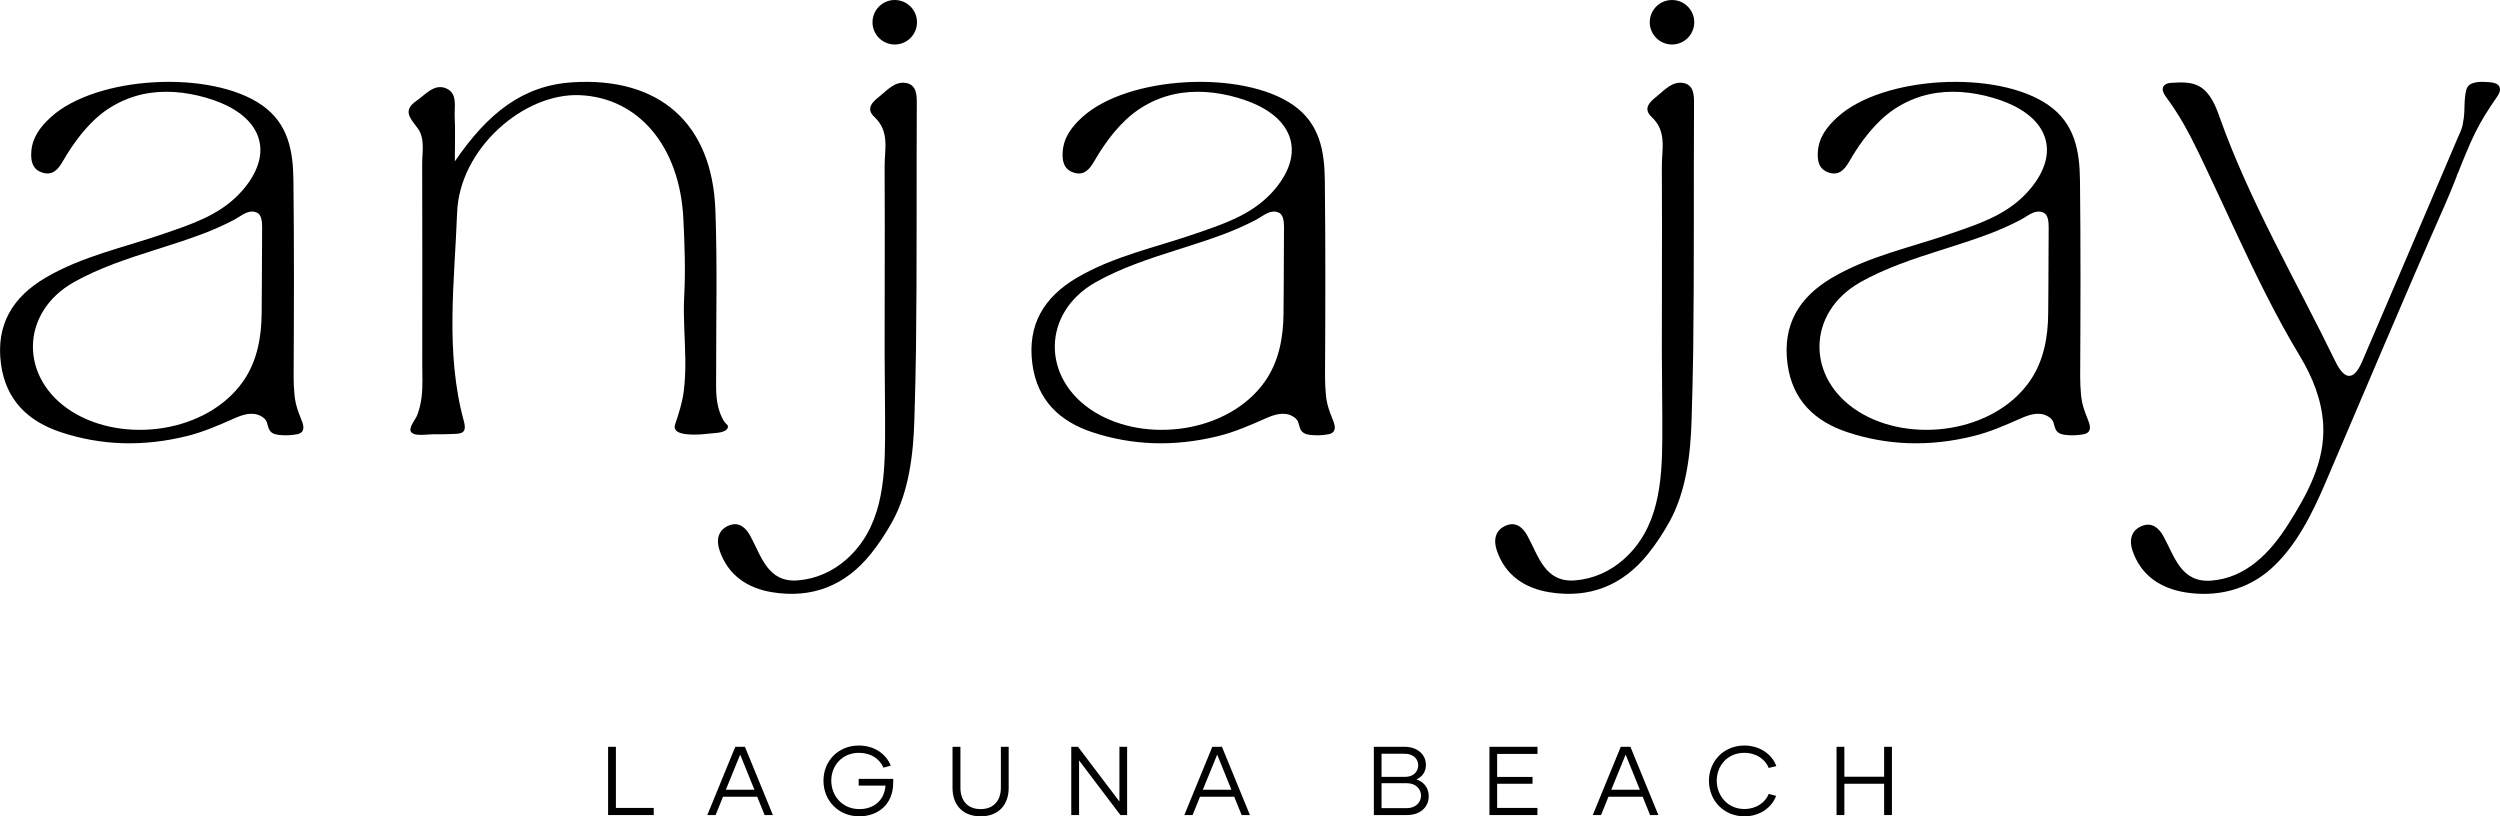
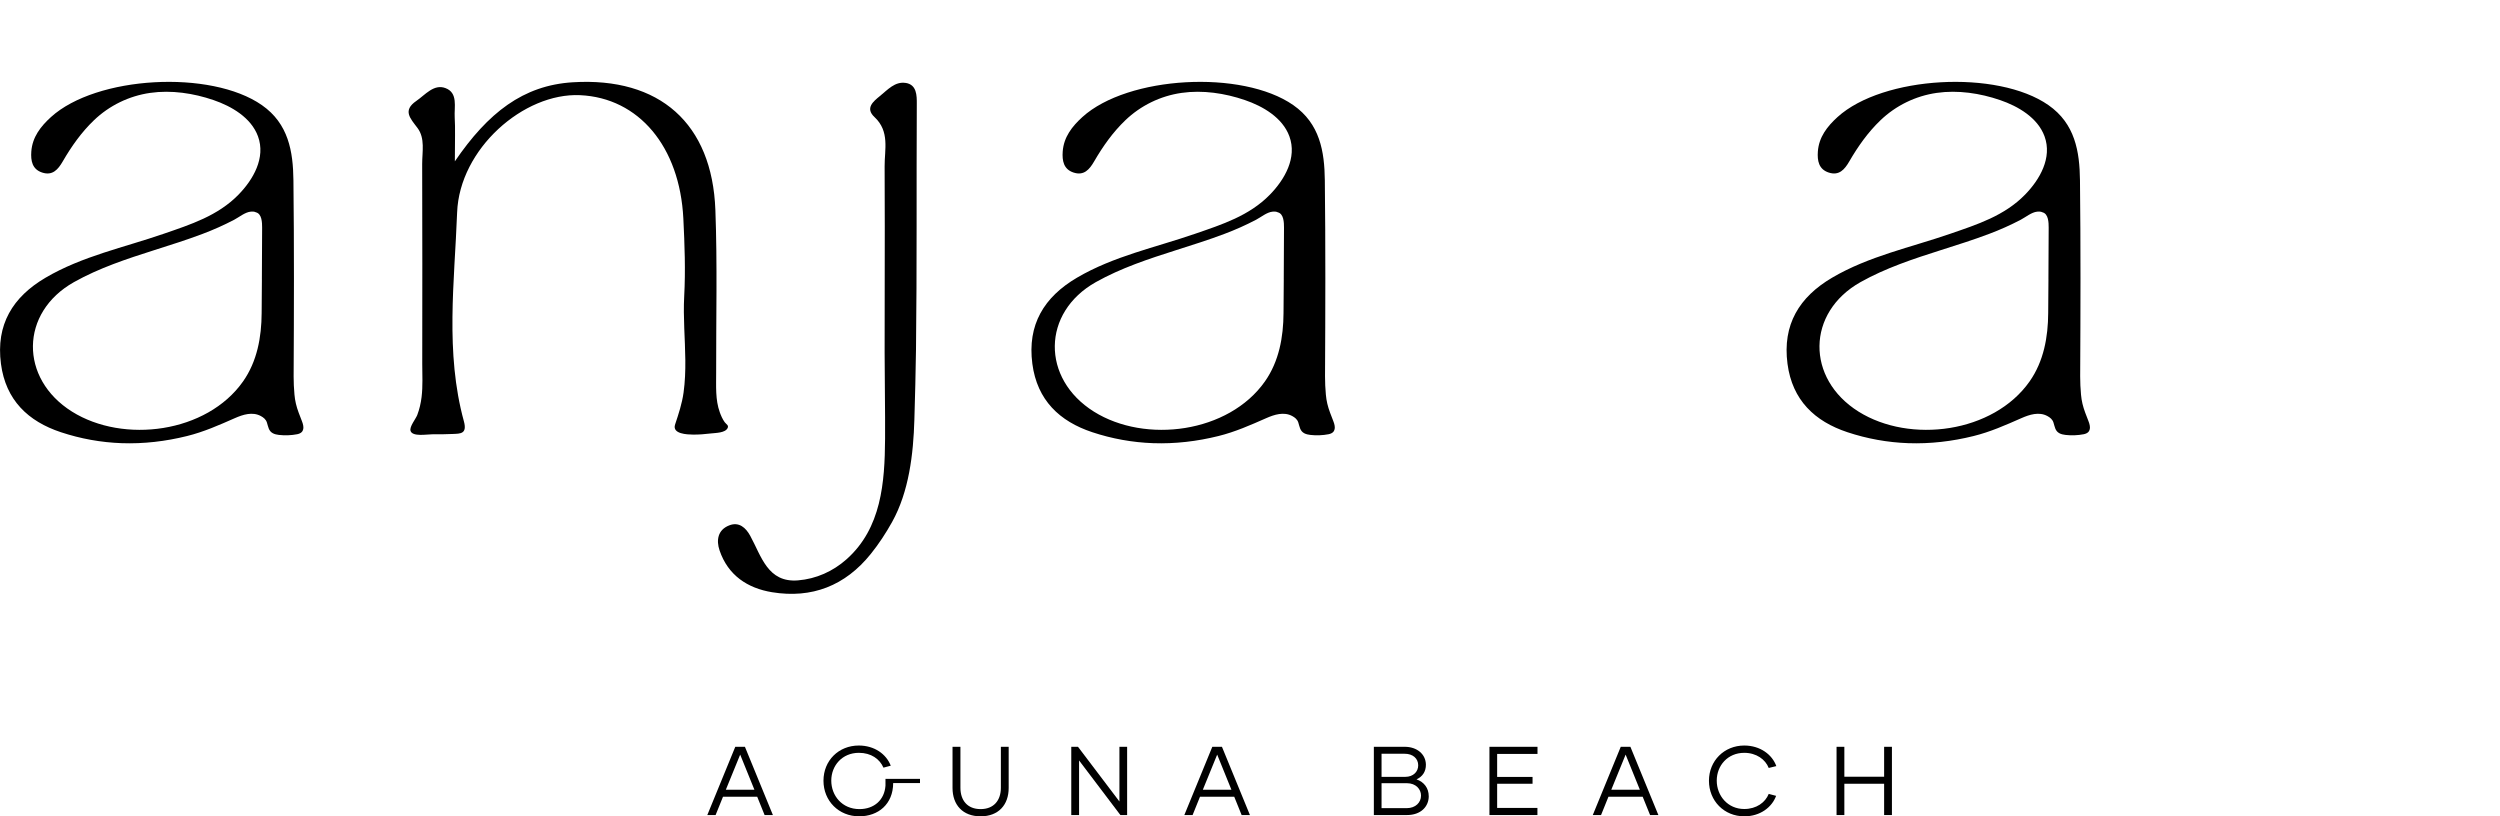
<svg xmlns="http://www.w3.org/2000/svg" viewBox="0 0 1000 326.53" height="326.53" width="1000" id="a">
  <g>
-     <path d="M999.91,35.08c-.21-.81-.86-1.48-2.02-1.83-1.3-.4-2.79-.43-4.14-.49-1.49-.06-3.01,0-4.45,.44-2.16,.65-2.74,2-3.08,4.07-.38,2.32-.42,4.69-.48,7.04-.04,1.93-.32,3.85-.7,5.75-.36,1.79-1.3,3.56-2.02,5.24-2.64,6.19-5.27,12.39-7.91,18.58-5.28,12.39-10.56,24.77-15.86,37.15-4.79,11.2-9.59,22.4-14.4,33.6-3.41,7.94-7.1,7.33-10.68-.02-15.84-32.55-34.42-64.14-46.43-98.04-1.53-4.33-3.61-9.34-7.7-11.86-3.43-2.12-7.9-1.78-11.76-1.56-1.51,.09-3.25,.83-3.19,2.6,.04,1.26,.83,2.36,1.58,3.38,1.07,1.46,2.11,2.95,3.11,4.47,4.98,7.5,8.76,15.56,12.61,23.66,4.02,8.45,7.92,16.96,11.88,25.44,7.9,16.9,16.03,33.74,25.68,49.72,5.03,8.33,8.8,17.62,9.33,27.43,.81,14.86-6.4,27.94-14.13,40.08-7.09,11.13-16.66,21.19-30.55,22.31-12.24,.99-14.75-9.67-19.23-17.76-1.77-3.19-4.53-5.7-8.51-4.13-4.6,1.8-5.22,5.94-3.84,9.96,3.4,9.94,11.26,15.05,21.13,16.64,12.23,1.97,24.4-.87,33.83-9.07,10.27-8.93,16.87-22.34,22.09-34.51,16.02-37.36,31.75-74.86,48.17-112.05,1.58-3.57,3.02-7.2,4.45-10.82,0-.45,.46-1.16,.62-1.58,.22-.56,.45-1.13,.67-1.69,.43-1.09,.87-2.18,1.31-3.27,1.53-3.75,3.12-7.47,4.91-11.1,2.32-4.72,5.21-9.21,8.2-13.52,.84-1.21,1.92-2.67,1.51-4.23Z" />
    <path d="M168.87,65.57c.08,26.64,.07,53.28,.03,79.92,0,4.45,.28,8.92-.27,13.36-.3,2.44-.85,4.84-1.72,7.14-.62,1.62-3.21,4.68-2.69,6.36,.76,2.44,6.6,1.36,8.62,1.37,2.83,.01,5.66,0,8.49-.14,2.76-.14,5.62,.03,4.23-5.05-7.55-27.56-3.75-55.76-2.71-83.55,.95-25.43,26.63-47.95,49.2-46.91,23.44,1.08,39.86,20.54,41.29,49.37,.51,10.34,.9,20.74,.34,31.06-.46,8.51,.37,17.02,.45,25.53,.04,4.33-.11,8.67-.7,12.96-.62,4.49-1.99,8.56-3.4,12.83-1.26,3.81,4.92,3.99,7.19,4.02,2.38,.03,4.76-.18,7.12-.46,1.8-.22,5.79-.16,6.72-2.19,.51-1.11-.57-1.47-1.18-2.31-.86-1.18-1.48-2.61-1.97-3.97-1.82-5.05-1.43-10.5-1.45-15.77-.05-21.71,.5-43.44-.31-65.12-1.28-34.67-22.33-53.24-57.02-51.11-19.89,1.22-33.93,12.21-47.19,31.63,0-8.71,.21-13.14-.06-17.53-.26-4.23,1.43-9.86-3.72-11.78-4.63-1.73-8.06,2.69-11.64,5.15-5.58,3.84-2.42,6.95,.47,10.8,3.12,4.15,1.87,9.53,1.88,14.4Z" />
    <path d="M121.29,171.65c-.19,.98-.89,1.73-2.42,2.04-2.31,.46-4.97,.56-7.3,.28-.83-.1-1.67-.27-2.41-.66-1.75-.92-1.86-2.66-2.41-4.34-.4-1.21-1.33-1.97-2.43-2.56-3.35-1.81-7.17-.57-10.41,.86-6.34,2.79-12.38,5.48-19.12,7.15-8.52,2.12-17.32,3.16-26.1,2.85-8.28-.29-16.49-1.78-24.35-4.39-13.06-4.34-22.04-12.8-23.96-27.34-2.07-15.72,4.71-26.73,17.83-34.45,14.68-8.63,31.35-12.08,47.24-17.57,10.78-3.72,21.67-7.18,29.95-15.66,5.88-6.02,10.94-14.74,7.79-23.33-2.75-7.5-10.59-12.03-17.76-14.49-8.04-2.76-16.92-4.1-25.38-2.88-8.46,1.22-16.32,5.05-22.49,10.96-4.99,4.78-9.02,10.49-12.47,16.45-1.88,3.25-4.08,5.79-8.2,4.46-4.05-1.31-4.63-4.78-4.37-8.41,.42-5.81,3.75-10.05,7.86-13.79,18.17-16.5,63.94-19.02,84.36-4.79,10.67,7.43,12.5,18.57,12.63,30.1,.3,26.15,.22,52.3,.08,78.45-.01,2.41,.12,4.81,.33,7.21,.22,2.56,.78,4.84,1.67,7.23,.42,1.14,.86,2.28,1.31,3.41,.45,1.14,.73,2.28,.54,3.21Zm-16.54-59.95c.05-6.88,.1-13.76,.1-20.64,0-1.97-.06-5.53-2.49-6.14-.65-.33-1.41-.33-2.14-.25-2.2,.22-4.57,2.19-6.52,3.22-4.11,2.15-8.31,4.03-12.65,5.66-6.36,2.41-12.86,4.44-19.35,6.51-10.97,3.49-22,7.12-32.08,12.77-21.7,12.18-21.89,38.62-.81,51.82,20.62,12.91,53.91,8.55,68.41-12.07,5.66-8.05,7.39-17.76,7.44-27.39,.02-4.5,.06-8.99,.1-13.49Z" />
    <path d="M533.85,171.65c-.19,.98-.89,1.73-2.42,2.04-2.31,.46-4.97,.56-7.3,.28-.83-.1-1.67-.27-2.41-.66-1.75-.92-1.86-2.66-2.41-4.34-.4-1.21-1.33-1.97-2.43-2.56-3.35-1.81-7.17-.57-10.41,.86-6.34,2.79-12.38,5.48-19.12,7.15-8.52,2.12-17.32,3.16-26.1,2.85-8.28-.29-16.49-1.78-24.35-4.39-13.06-4.34-22.04-12.8-23.96-27.34-2.07-15.72,4.71-26.73,17.83-34.45,14.68-8.63,31.35-12.08,47.24-17.57,10.78-3.72,21.67-7.18,29.95-15.66,5.88-6.02,10.94-14.74,7.79-23.33-2.75-7.5-10.59-12.03-17.76-14.49-8.04-2.76-16.92-4.1-25.38-2.88-8.46,1.22-16.32,5.05-22.49,10.96-4.99,4.78-9.02,10.49-12.47,16.45-1.88,3.25-4.08,5.79-8.2,4.46-4.05-1.31-4.63-4.78-4.37-8.41,.42-5.81,3.75-10.05,7.86-13.79,18.17-16.5,63.94-19.02,84.36-4.79,10.67,7.43,12.5,18.57,12.63,30.1,.3,26.15,.22,52.3,.08,78.45-.01,2.41,.12,4.81,.33,7.21,.22,2.56,.78,4.84,1.67,7.23,.42,1.14,.86,2.28,1.31,3.41,.45,1.14,.73,2.28,.54,3.21Zm-20.35-59.95c.05-6.88,.1-13.76,.1-20.64,0-1.97-.06-5.53-2.49-6.14-.65-.33-1.41-.33-2.14-.25-2.2,.22-4.57,2.19-6.52,3.22-4.11,2.15-8.31,4.03-12.65,5.66-6.36,2.41-12.86,4.44-19.35,6.51-10.97,3.49-22,7.12-32.08,12.77-21.7,12.18-21.89,38.62-.81,51.82,20.62,12.91,53.91,8.55,68.41-12.07,5.66-8.05,7.39-17.76,7.44-27.39,.02-4.5,.06-8.99,.1-13.49Z" />
    <path d="M835.91,171.65c-.19,.98-.89,1.73-2.42,2.04-2.31,.46-4.97,.56-7.3,.28-.83-.1-1.67-.27-2.41-.66-1.75-.92-1.86-2.66-2.41-4.34-.4-1.21-1.33-1.97-2.43-2.56-3.35-1.81-7.17-.57-10.41,.86-6.34,2.79-12.38,5.48-19.12,7.15-8.52,2.12-17.32,3.16-26.1,2.85-8.28-.29-16.49-1.78-24.35-4.39-13.06-4.34-22.04-12.8-23.96-27.34-2.07-15.72,4.71-26.73,17.83-34.45,14.68-8.63,31.35-12.08,47.24-17.57,10.78-3.72,21.67-7.18,29.95-15.66,5.88-6.02,10.94-14.74,7.79-23.33-2.75-7.5-10.59-12.03-17.76-14.49-8.04-2.76-16.92-4.1-25.38-2.88-8.46,1.22-16.32,5.05-22.49,10.96-4.99,4.78-9.02,10.49-12.47,16.45-1.88,3.25-4.08,5.79-8.2,4.46-4.05-1.31-4.63-4.78-4.37-8.41,.42-5.81,3.75-10.05,7.86-13.79,18.17-16.5,63.94-19.02,84.36-4.79,10.67,7.43,12.5,18.57,12.63,30.1,.3,26.15,.22,52.3,.08,78.45-.01,2.41,.12,4.81,.33,7.21,.22,2.56,.78,4.84,1.67,7.23,.42,1.14,.86,2.28,1.31,3.41,.45,1.14,.73,2.28,.54,3.21Zm-16.54-59.95c.05-6.88,.1-13.76,.1-20.64,0-1.97-.06-5.53-2.49-6.14-.65-.33-1.41-.33-2.14-.25-2.2,.22-4.57,2.19-6.52,3.22-4.11,2.15-8.31,4.03-12.65,5.66-6.36,2.41-12.86,4.44-19.35,6.51-10.97,3.49-22,7.12-32.08,12.77-21.7,12.18-21.89,38.62-.81,51.82,20.62,12.91,53.91,8.55,68.41-12.07,5.66-8.05,7.39-17.76,7.44-27.39,.02-4.5,.06-8.99,.1-13.49Z" />
    <g>
-       <path d="M673.17,33.18c-4.29-.69-7.24,2.75-10.28,5.21-2.7,2.19-6.04,4.88-2.19,8.45,6.16,5.74,4,13.02,4.04,19.7,.08,16.14,.07,32.29,.03,48.43-.02,8.69-.03,17.39-.03,26.08,0,11.34,.26,23.03,.18,34.51-.12,17.43-1.44,35.72-15.4,48.14-5.45,4.85-12.16,7.86-19.42,8.45-12.16,1-14.67-9.72-19.12-17.83-1.75-3.21-4.49-5.74-8.44-4.15-4.57,1.8-5.19,5.95-3.82,10,3.39,9.99,11.2,15.11,20.99,16.72,15.93,2.6,29.27-2.58,39.5-15.32,3.24-4.03,6.04-8.32,8.53-12.79,6.74-12.12,8.5-27.13,8.9-40.89,.27-9.33,.53-18.71,.65-28.07,.4-32.76,.15-65.54,.32-98.28,.02-3.34,0-7.66-4.42-8.37Z" />
-       <circle r="8.9" cy="8.9" cx="668.8" />
-     </g>
+       </g>
    <g>
      <path d="M362.28,33.18c-4.29-.69-7.24,2.75-10.28,5.21-2.7,2.19-6.04,4.88-2.19,8.45,6.16,5.74,4,13.02,4.04,19.7,.08,16.14,.07,32.29,.03,48.43-.02,8.69-.03,17.39-.03,26.08,0,11.34,.26,23.03,.18,34.51-.12,17.43-1.44,35.72-15.4,48.14-5.45,4.85-12.16,7.86-19.42,8.45-12.16,1-14.67-9.72-19.12-17.83-1.75-3.21-4.49-5.74-8.44-4.15-4.57,1.8-5.19,5.95-3.82,10,3.39,9.99,11.2,15.11,20.99,16.72,15.93,2.6,29.27-2.58,39.5-15.32,3.24-4.03,6.04-8.32,8.53-12.79,6.74-12.12,8.5-27.13,8.9-40.89,.27-9.33,.53-18.71,.65-28.07,.4-32.76,.15-65.54,.32-98.28,.02-3.34,0-7.66-4.42-8.37Z" />
-       <circle r="8.9" cy="8.9" cx="357.9" />
    </g>
  </g>
  <g>
    <g>
-       <path d="M261.49,323.17v2.85h-18.25v-27.3h3.12v24.45h15.13Z" />
      <path d="M302.89,318.69h-13.69l-2.96,7.33h-3.32l11.19-27.3h3.86l11.19,27.3h-3.32l-2.96-7.33Zm-1.13-2.81l-5.69-14.04-5.73,14.04h11.43Z" />
-       <path d="M357.27,313.23c-.04,8.46-5.97,13.3-13.61,13.3-8.15,0-14.27-6.16-14.27-14.24s6.08-14.08,14.12-14.08c6.28,0,11,3.43,12.79,8.07l-2.92,.78c-1.52-3.47-4.91-5.93-9.83-5.93-6.67,0-11.04,5.11-11.04,11.12s4.33,11.39,11.27,11.39c5.89,0,10.02-3.67,10.41-9.4h-10.72v-2.69h13.81v1.68Z" />
+       <path d="M357.27,313.23c-.04,8.46-5.97,13.3-13.61,13.3-8.15,0-14.27-6.16-14.27-14.24s6.08-14.08,14.12-14.08c6.28,0,11,3.43,12.79,8.07l-2.92,.78c-1.52-3.47-4.91-5.93-9.83-5.93-6.67,0-11.04,5.11-11.04,11.12s4.33,11.39,11.27,11.39c5.89,0,10.02-3.67,10.41-9.4v-2.69h13.81v1.68Z" />
      <path d="M403.47,298.72v16.46c0,6.79-4.09,11.35-11.23,11.35s-11.23-4.56-11.23-11.35v-16.46h3.16v16.38c0,5.03,2.77,8.54,8.07,8.54s8.11-3.51,8.11-8.54v-16.38h3.12Z" />
      <path d="M450.85,298.72v27.3h-2.69l-16.53-21.84v21.84h-3.12v-27.3h2.69l16.57,21.88v-21.88h3.08Z" />
      <path d="M493.69,318.69h-13.69l-2.96,7.33h-3.31l11.19-27.3h3.86l11.19,27.3h-3.32l-2.96-7.33Zm-1.13-2.81l-5.69-14.04-5.73,14.04h11.43Z" />
    </g>
    <g>
      <path d="M571.5,318.46c0,4.21-3.2,7.56-8.7,7.56h-13.26v-27.3h12.36c4.87,0,8.38,2.93,8.46,7.1,.04,2.8-1.36,4.84-3.75,5.93,3.04,1.06,4.88,3.51,4.88,6.71Zm-18.88-16.96v9.24h9.51c3.24,0,5.19-2.15,5.15-4.64,0-2.65-2.1-4.64-5.5-4.6h-9.16Zm15.79,16.73c0-2.5-1.99-4.95-5.65-4.95h-10.14v9.98h10.06c3.59,0,5.73-2.3,5.73-5.03Z" />
      <path d="M598.86,301.57v9.2h14.16v2.73h-14.16v9.67h16.11v2.85h-19.19v-27.3h19.22v2.85h-16.15Z" />
      <path d="M657.07,318.69h-13.69l-2.96,7.33h-3.31l11.19-27.3h3.86l11.19,27.3h-3.32l-2.96-7.33Zm-1.13-2.81l-5.69-14.04-5.73,14.04h11.43Z" />
      <path d="M683.58,312.29c0-7.95,6.08-14.08,14.12-14.08,6.43,0,11.19,3.67,12.83,8.23l-3.04,.74c-1.33-3.4-4.92-6.05-9.79-6.05-6.63,0-11,5.11-11,11.12s4.37,11.35,11,11.35c4.87,0,8.42-2.61,9.79-6.04l2.96,.78c-1.68,4.56-6.36,8.19-12.71,8.19-8.07,0-14.16-6.16-14.16-14.24Z" />
      <path d="M756.77,298.72v27.3h-3.12v-12.52h-15.91v12.52h-3.12v-27.3h3.12v11.97h15.91v-11.97h3.12Z" />
    </g>
  </g>
</svg>